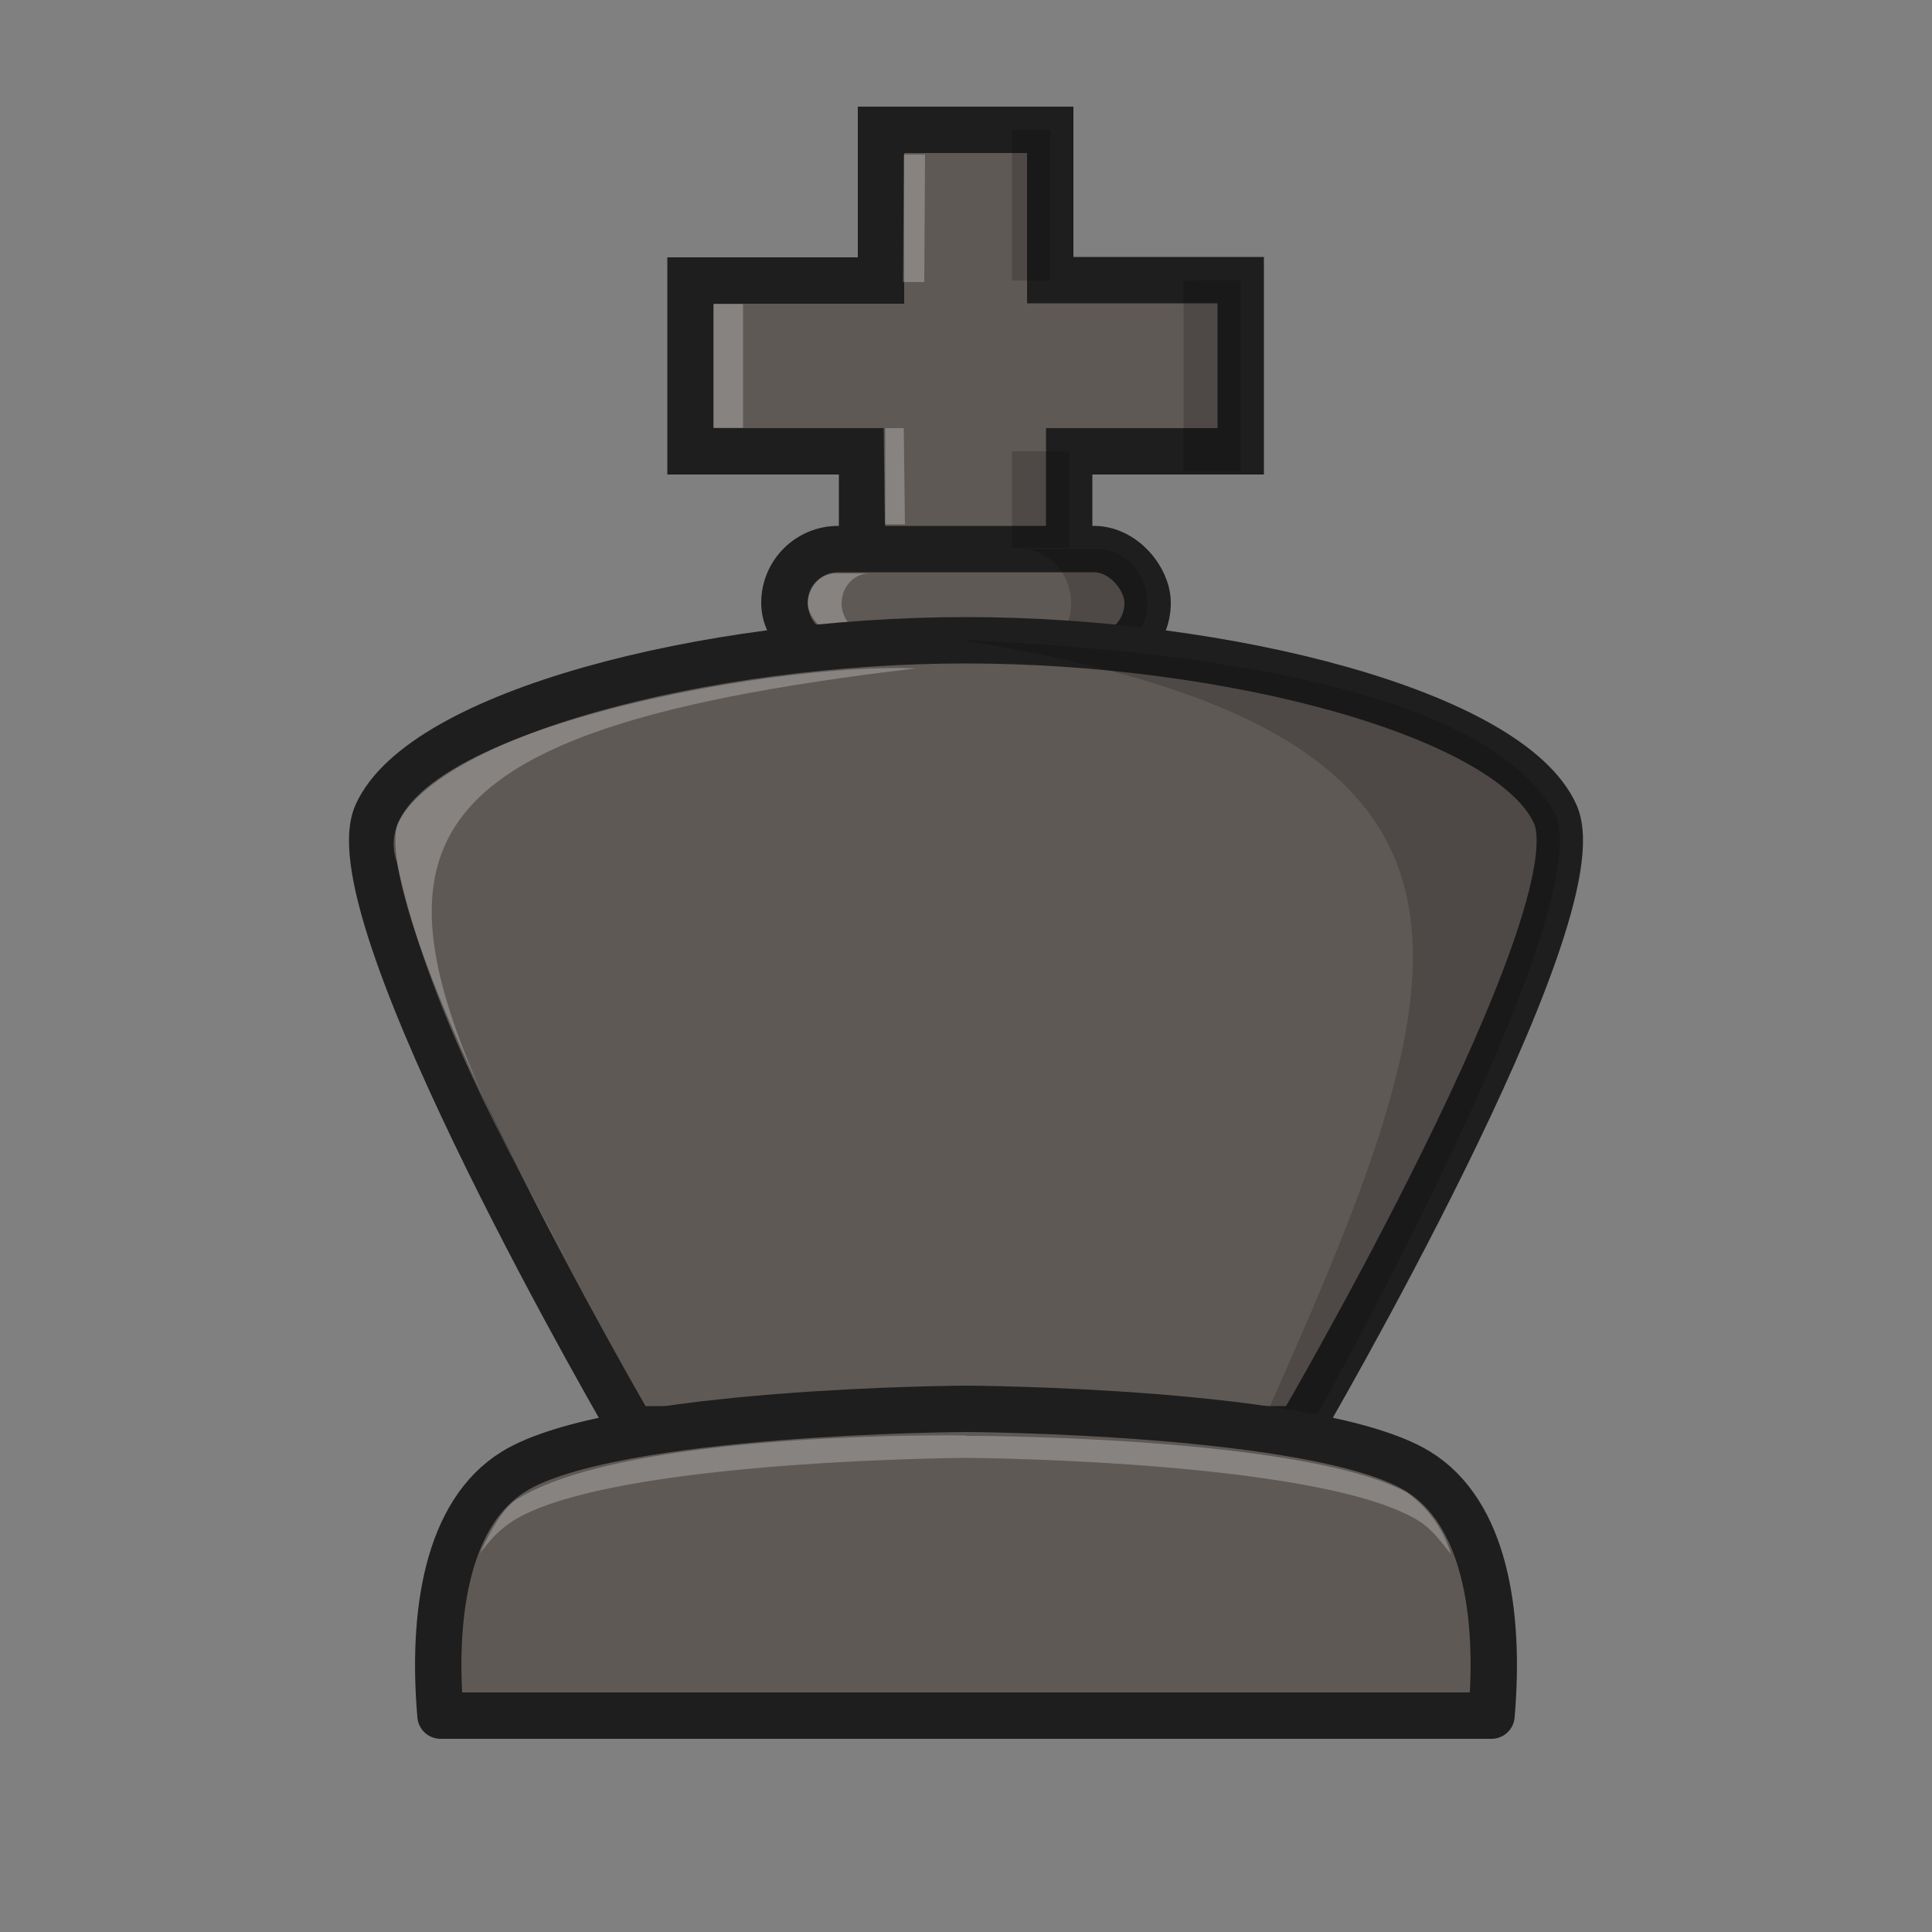
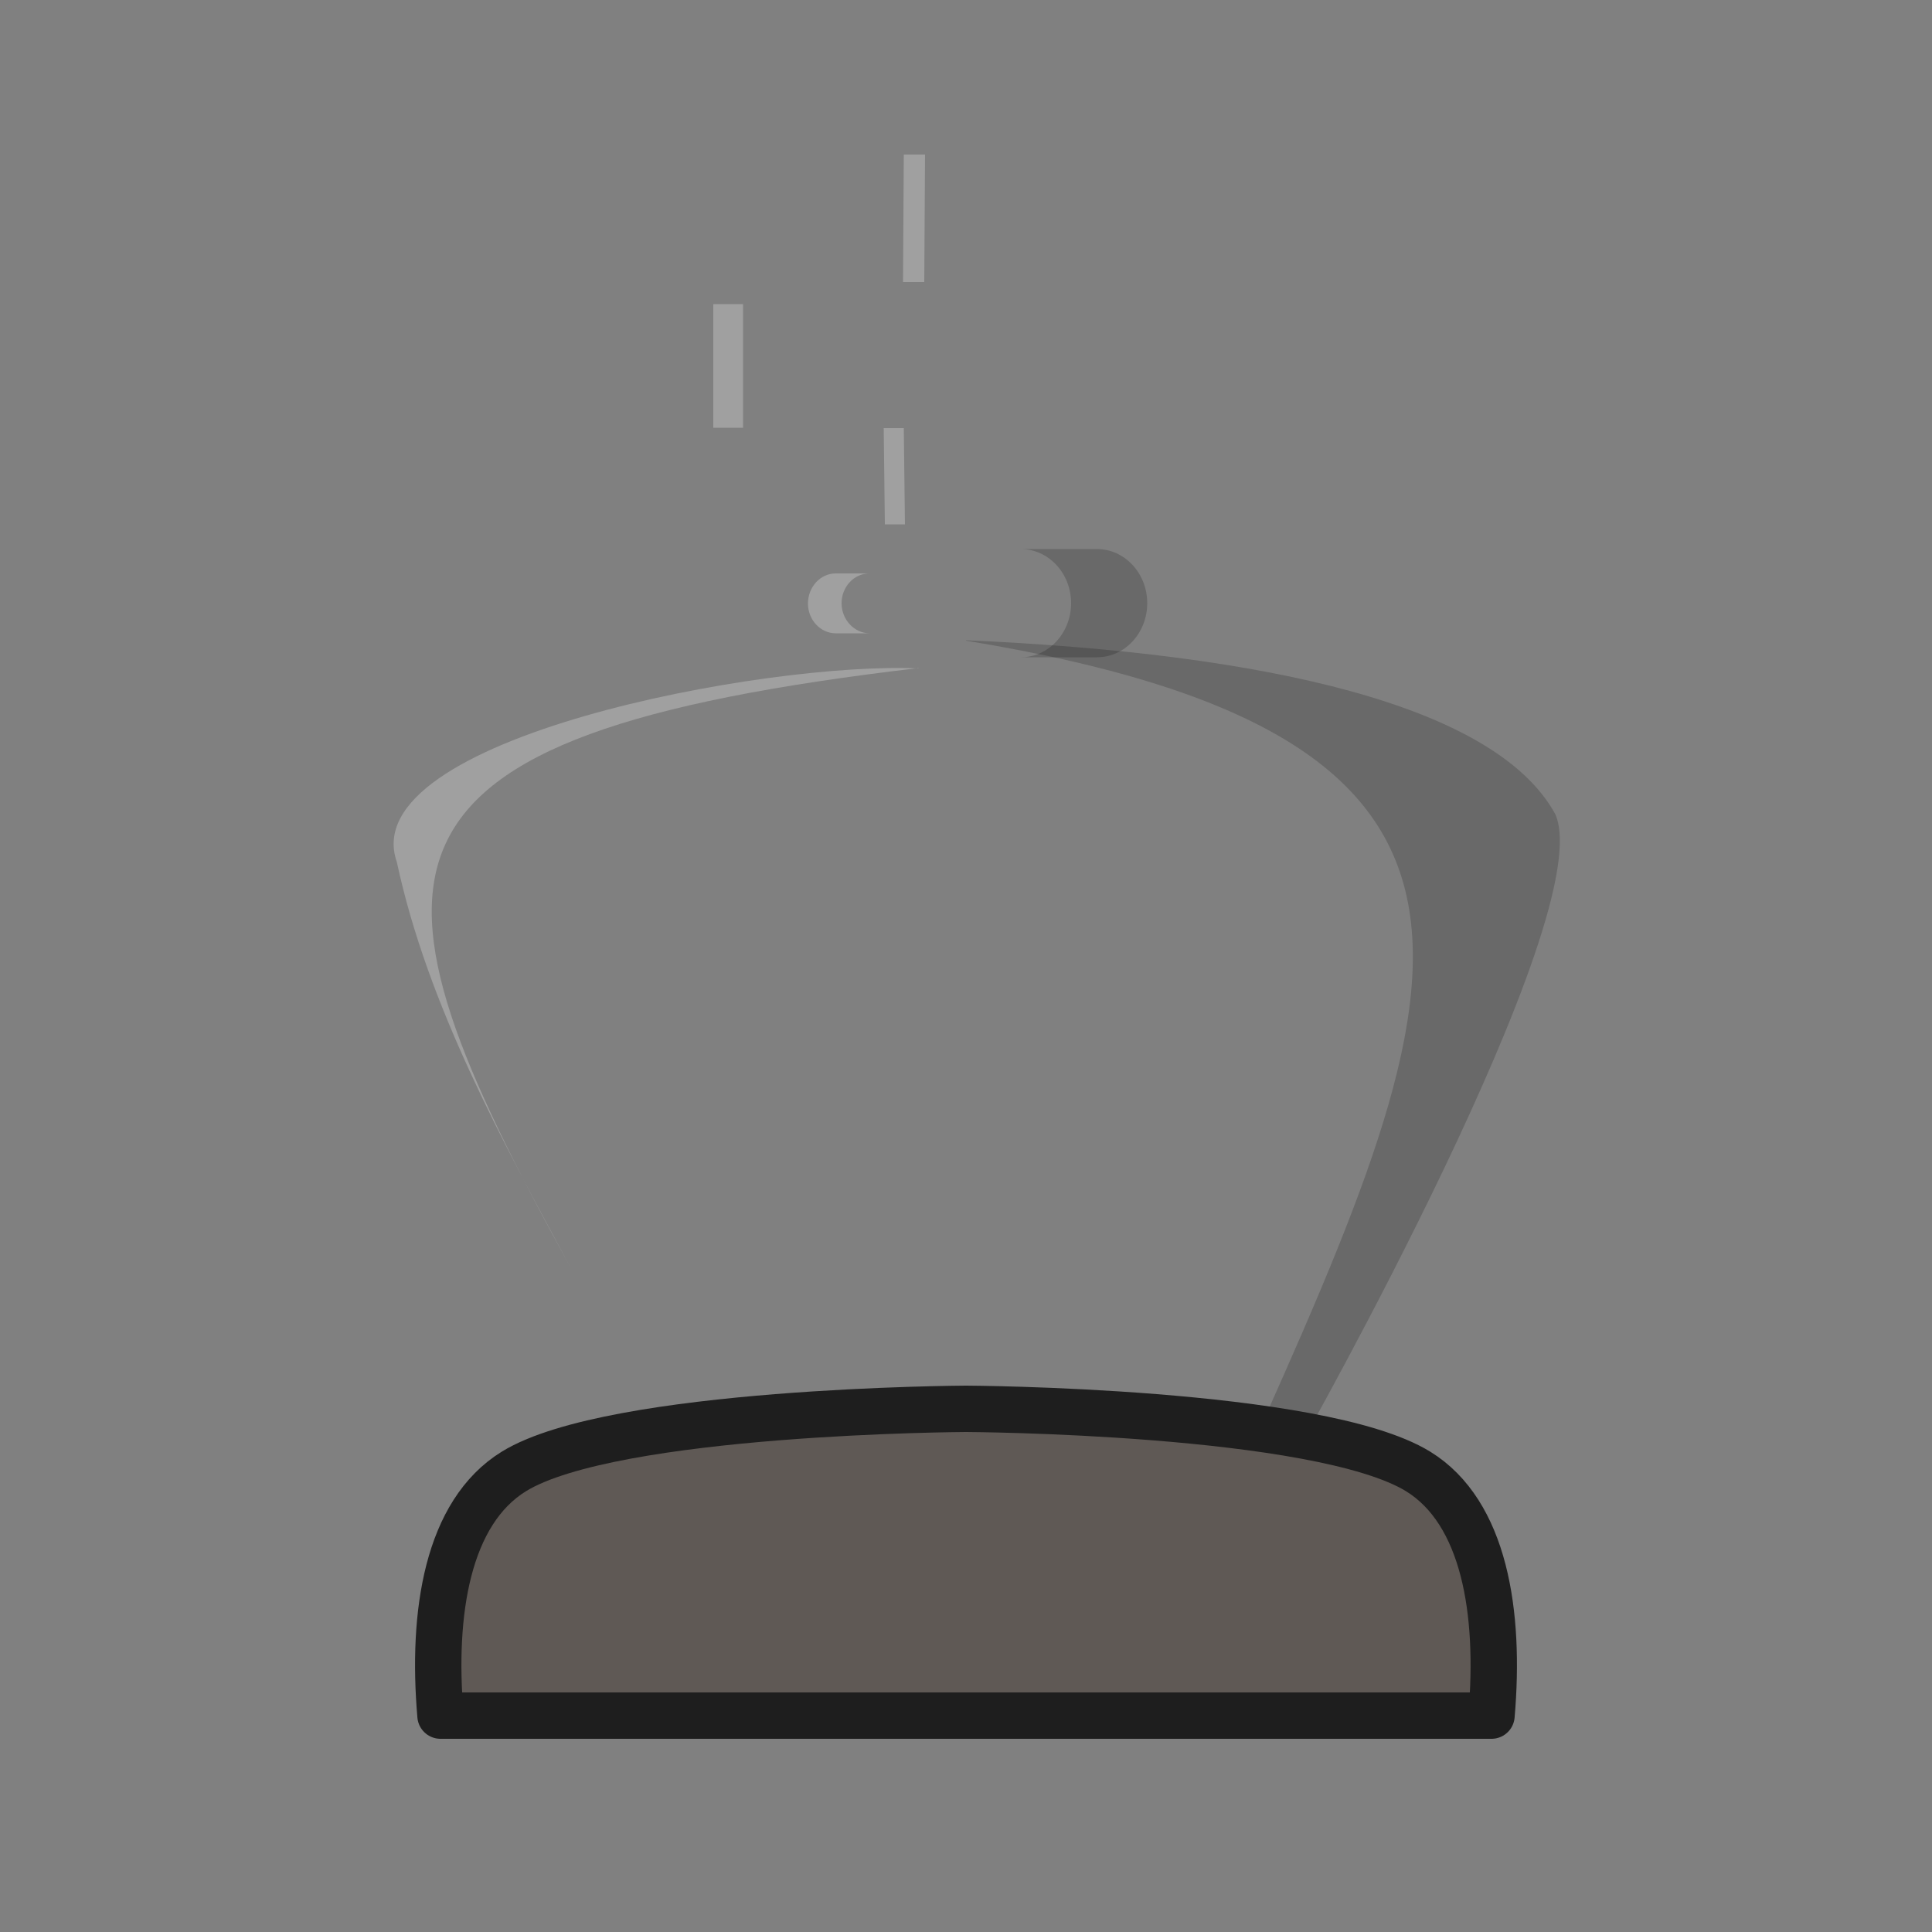
<svg xmlns="http://www.w3.org/2000/svg" fill-rule="evenodd" clip-rule="evenodd" image-rendering="optimizeQuality" shape-rendering="geometricPrecision" text-rendering="geometricPrecision" viewBox="0 0 50 50">
  <rect x="0" y="0" width="50" height="50" fill="#808080" stroke="none" />
-   <path fill="#5f5955" stroke="#1e1e1e" stroke-linecap="round" stroke-width="1.2" d="M27.67 15.22v-3.54h4.44V7.25h-4.93V3.36H22.8v3.9h-4.93v4.42h4.44v3.55" />
-   <rect width="9.4" height="2.79" x="20.3" y="14.21" fill="#5f5955" stroke="#1e1e1e" stroke-linejoin="round" stroke-width="1.2" ry="1.39" />
  <path d="M26.42 14.21c.72 0 1.3.63 1.3 1.4 0 .77-.58 1.4-1.3 1.4h1.97c.72 0 1.3-.63 1.3-1.4 0-.77-.58-1.4-1.3-1.4z" opacity=".18" />
  <path fill="#fff" d="M21.63 14.84c-.4 0-.72.35-.72.78 0 .42.32.77.72.77h.88c-.4 0-.73-.35-.73-.78 0-.42.32-.77.72-.77z" opacity=".25" />
-   <path fill="#5f5955" stroke="#1e1e1e" stroke-linecap="round" stroke-width="1.2" d="M33.63 36.99s7.78-13.32 6.62-15.92c-1.17-2.6-8.48-4.5-15.25-4.5s-14.08 1.9-15.25 4.5c-1.16 2.6 6.61 15.92 6.61 15.92z" />
  <path d="M25 16.58c15.93 2.62 12.57 9.35 6.64 22.54l2.02-1.73s7.75-13.72 6.59-16.32c-1.55-2.83-7.5-4.16-15.25-4.5z" opacity=".18" />
  <path fill="#fff" d="M23.77 17.3c-3.9-.19-14.63 1.8-13.5 5.01.8 3.73 2.75 7.25 4.5 10.5-5.69-10.33-5.94-13.77 9-15.52zM23.39 4l-.02 3.3h.55l.02-3.3zm-4.93 3.87v3.2h.77v-3.2zm4.41 3.21.03 2.49h.52l-.03-2.49z" opacity=".25" />
-   <path d="M26.19 3.36v3.9h.99v-3.9zm4.44 3.9v4.94h1.48V7.25zm-4.44 4.42v2.5h1.48v-2.5z" opacity=".18" />
  <path fill="#5f5955" stroke="#1e1e1e" stroke-linejoin="round" stroke-width="1.2" d="M25 36.46s-9.13.04-11.7 1.62c-1.72 1.06-2.13 3.65-1.9 6.32h27.2c.23-2.67-.18-5.26-1.9-6.32C34.12 36.5 25 36.46 25 36.46z" />
-   <path fill="#fff" d="M25 37.15S16.29 37 13.38 38.8c-.37.23-.7.84-.96 1.4.26-.34.5-.62.89-.86C15.87 37.78 25 37.73 25 37.73s9.13.05 11.7 1.62c.38.24.58.54.85.87a3 3 0 0 0-1.15-1.6C33.65 37.15 25 37.16 25 37.16z" opacity=".25" />
</svg>